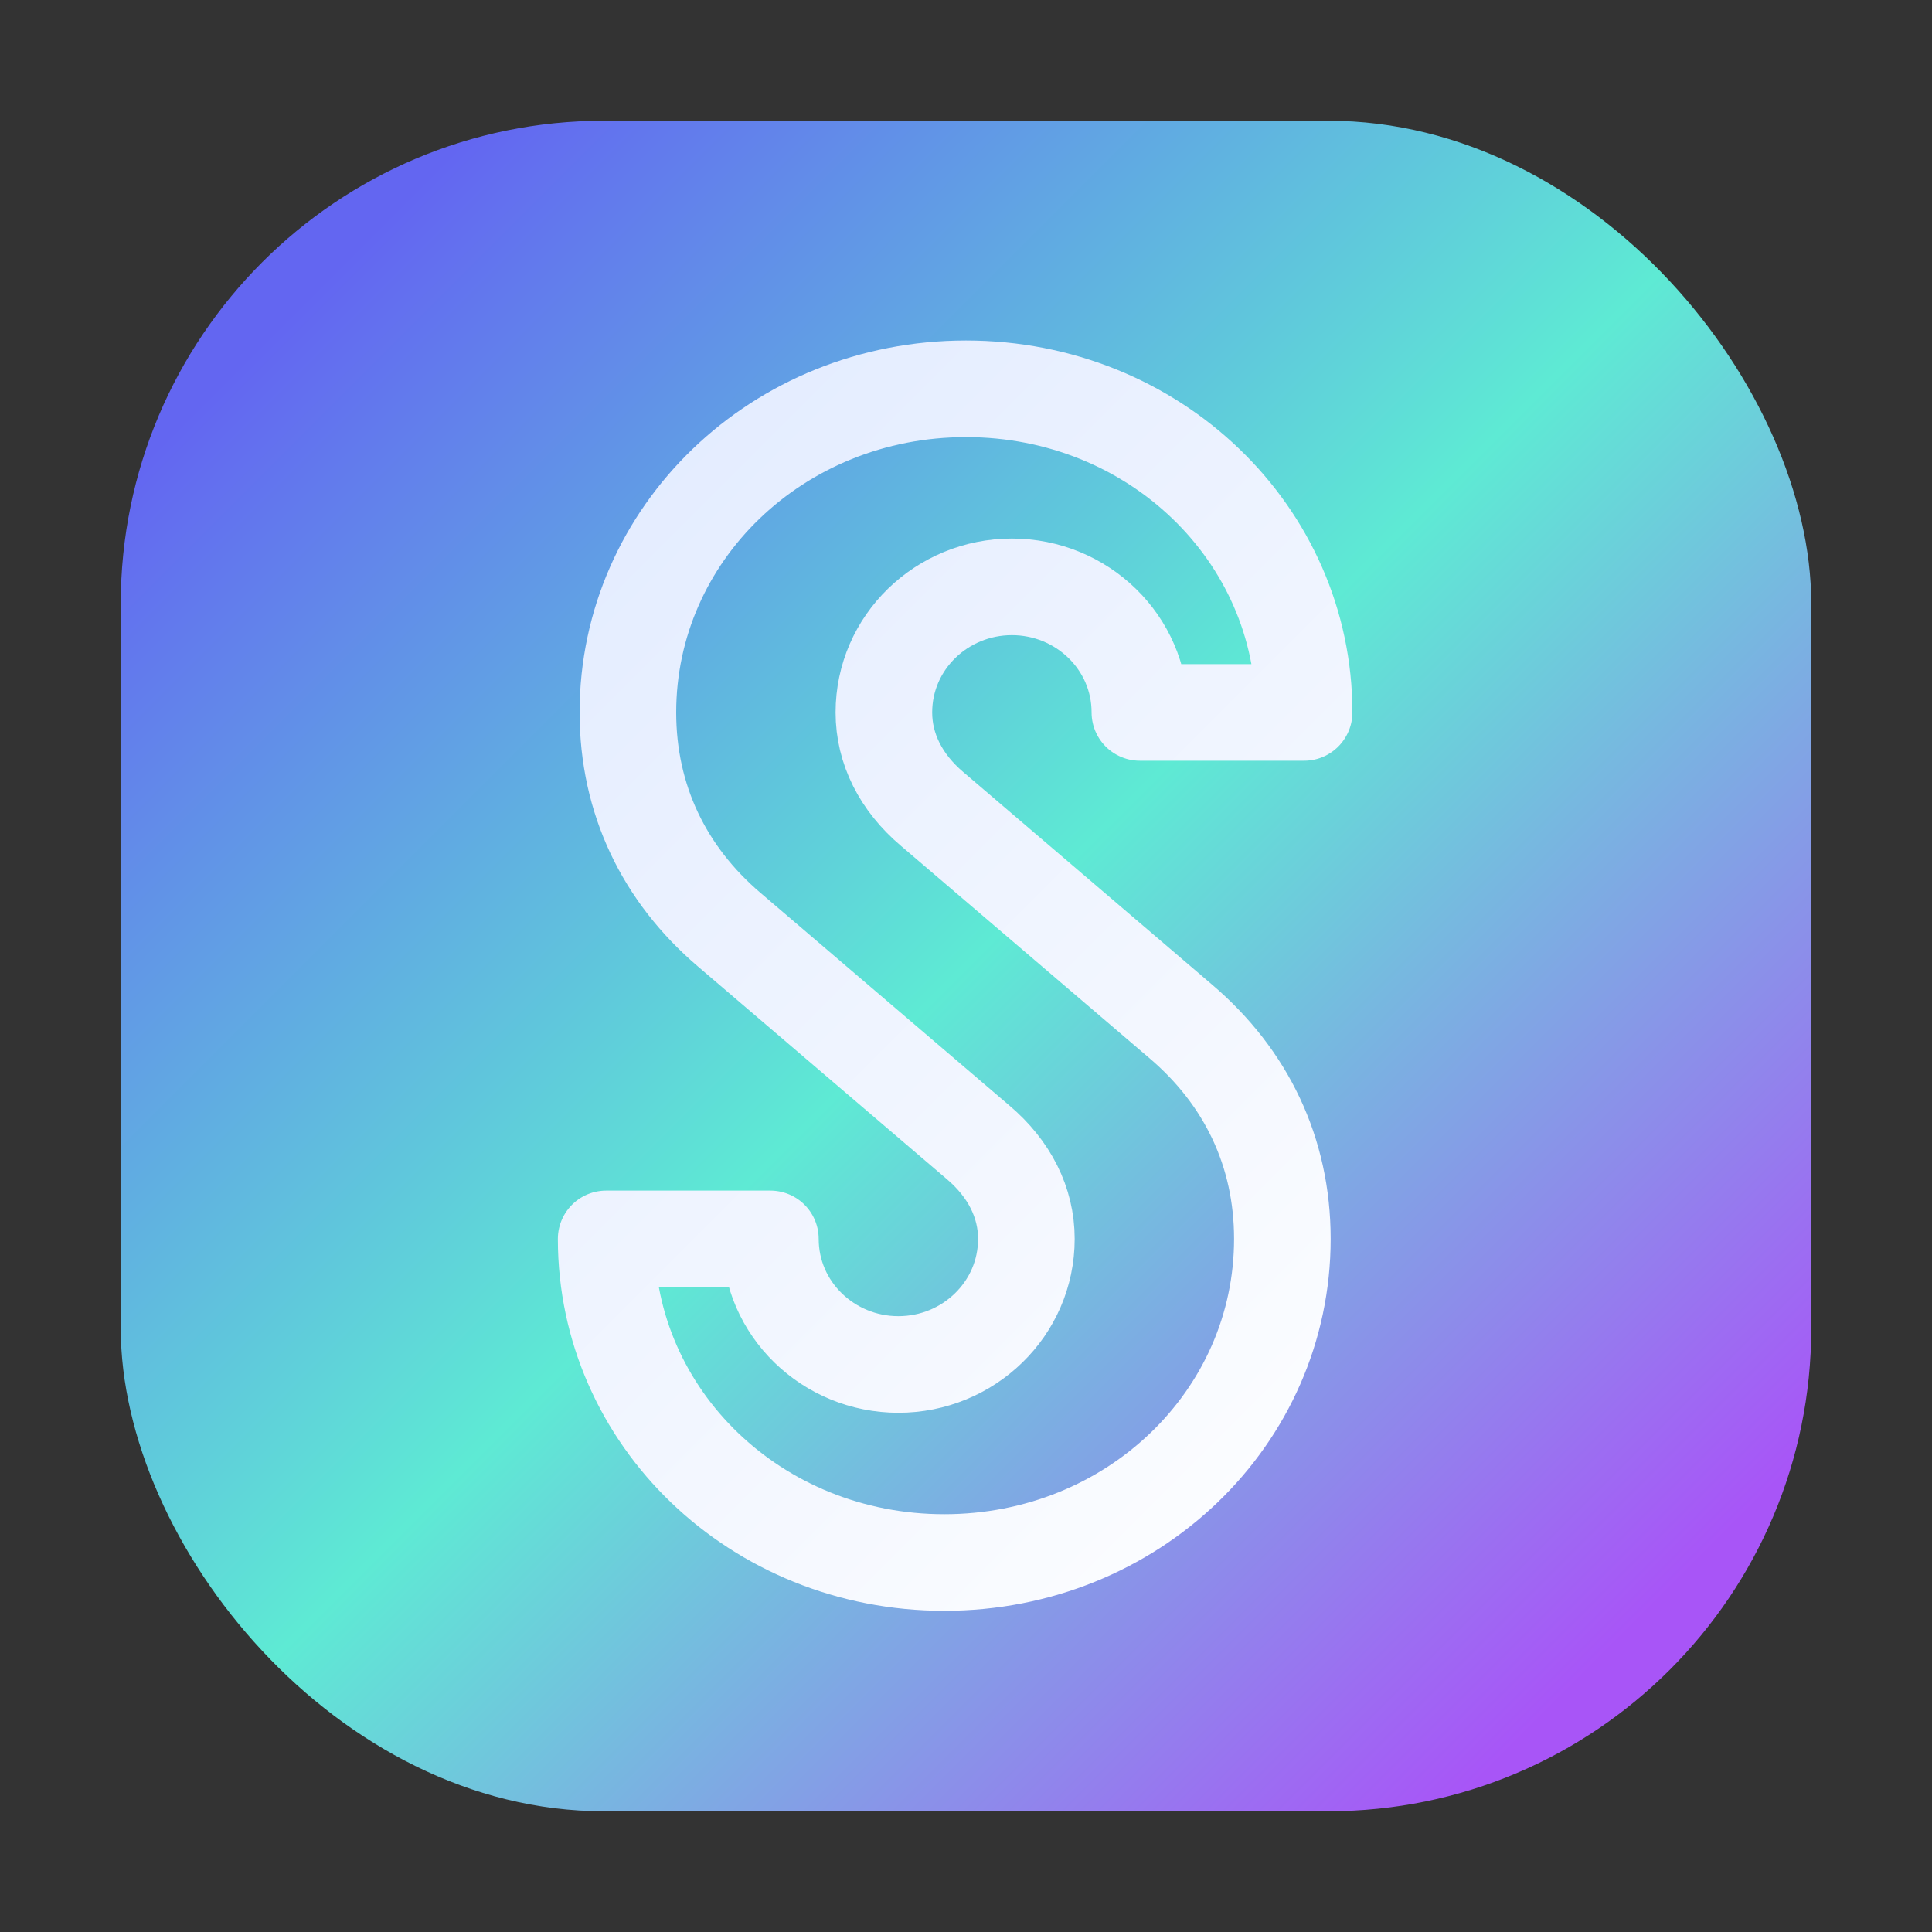
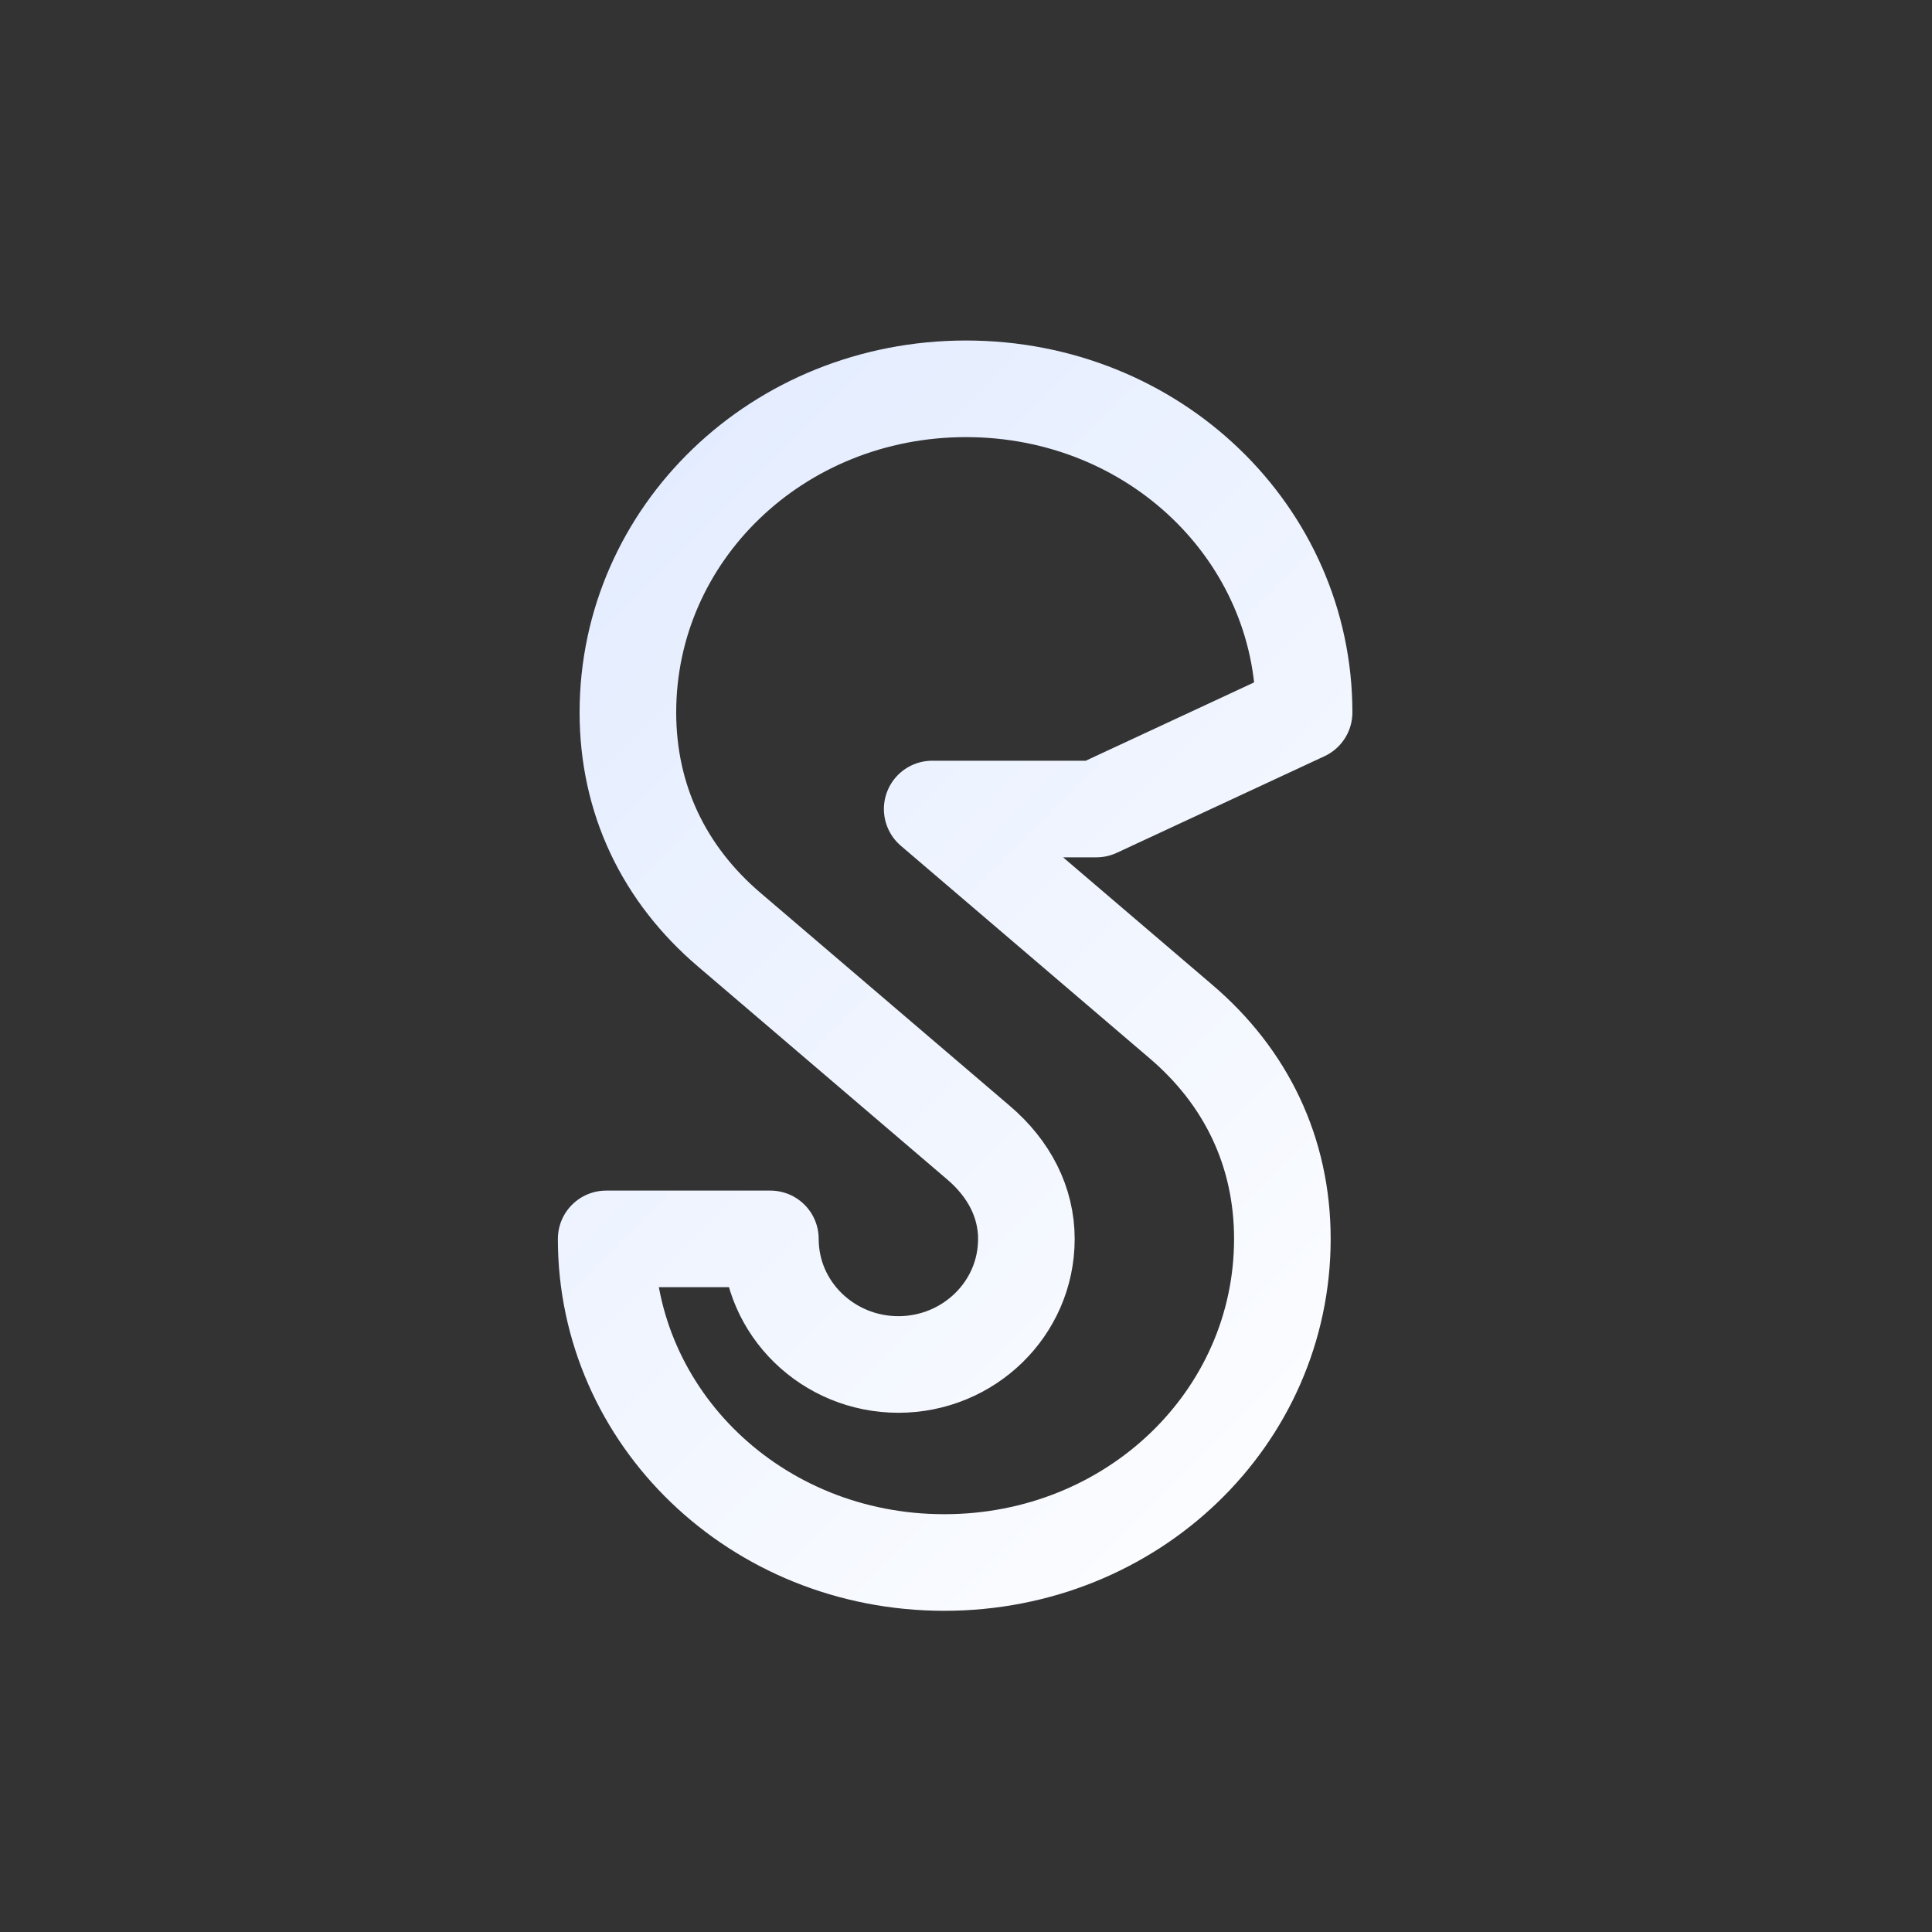
<svg xmlns="http://www.w3.org/2000/svg" width="64" height="64" viewBox="0 0 64 64" fill="none">
  <rect x="0" y="0" width="64" height="64" fill="#333333" stroke="none" />
  <defs>
    <linearGradient id="logo-gradient" x1="10" y1="10" x2="54" y2="54" gradientUnits="userSpaceOnUse">
      <stop offset="0" stop-color="#6366F1" />
      <stop offset="0.5" stop-color="#5EEAD4" />
      <stop offset="1" stop-color="#A855F7" />
    </linearGradient>
    <linearGradient id="logo-stroke" x1="14" y1="14" x2="50" y2="50" gradientUnits="userSpaceOnUse">
      <stop offset="0" stop-color="#E0EAFF" />
      <stop offset="1" stop-color="#FFFFFF" />
    </linearGradient>
  </defs>
-   <rect x="4" y="4" width="56" height="56" rx="16" fill="url(#logo-gradient)" />
-   <path d="M43.2 23.6c0-5.92-4.96-10.72-11.2-10.72-6.24 0-11.2 4.8-11.2 10.72 0 2.88 1.2 5.36 3.36 7.2l8.24 7.04c1.04.88 1.6 2 1.6 3.2 0 2.32-1.92 4.16-4.24 4.16-2.32 0-4.24-1.84-4.24-4.16h-5.44c0 5.92 4.96 10.72 11.2 10.72 6.24 0 11.2-4.8 11.2-10.72 0-2.88-1.2-5.36-3.36-7.2l-8.24-7.04c-1.04-.88-1.6-2-1.6-3.2 0-2.32 1.92-4.16 4.24-4.16 2.32 0 4.24 1.84 4.24 4.16h5.44z" fill="none" stroke="url(#logo-stroke)" stroke-width="3.2" stroke-linecap="round" stroke-linejoin="round" />
+   <path d="M43.2 23.6c0-5.92-4.96-10.72-11.2-10.72-6.24 0-11.2 4.8-11.2 10.72 0 2.88 1.2 5.36 3.36 7.2l8.24 7.04c1.04.88 1.6 2 1.6 3.2 0 2.32-1.92 4.16-4.24 4.16-2.32 0-4.24-1.84-4.24-4.16h-5.44c0 5.92 4.96 10.72 11.2 10.72 6.24 0 11.2-4.8 11.2-10.72 0-2.88-1.2-5.36-3.36-7.2l-8.24-7.04h5.44z" fill="none" stroke="url(#logo-stroke)" stroke-width="3.2" stroke-linecap="round" stroke-linejoin="round" />
</svg>